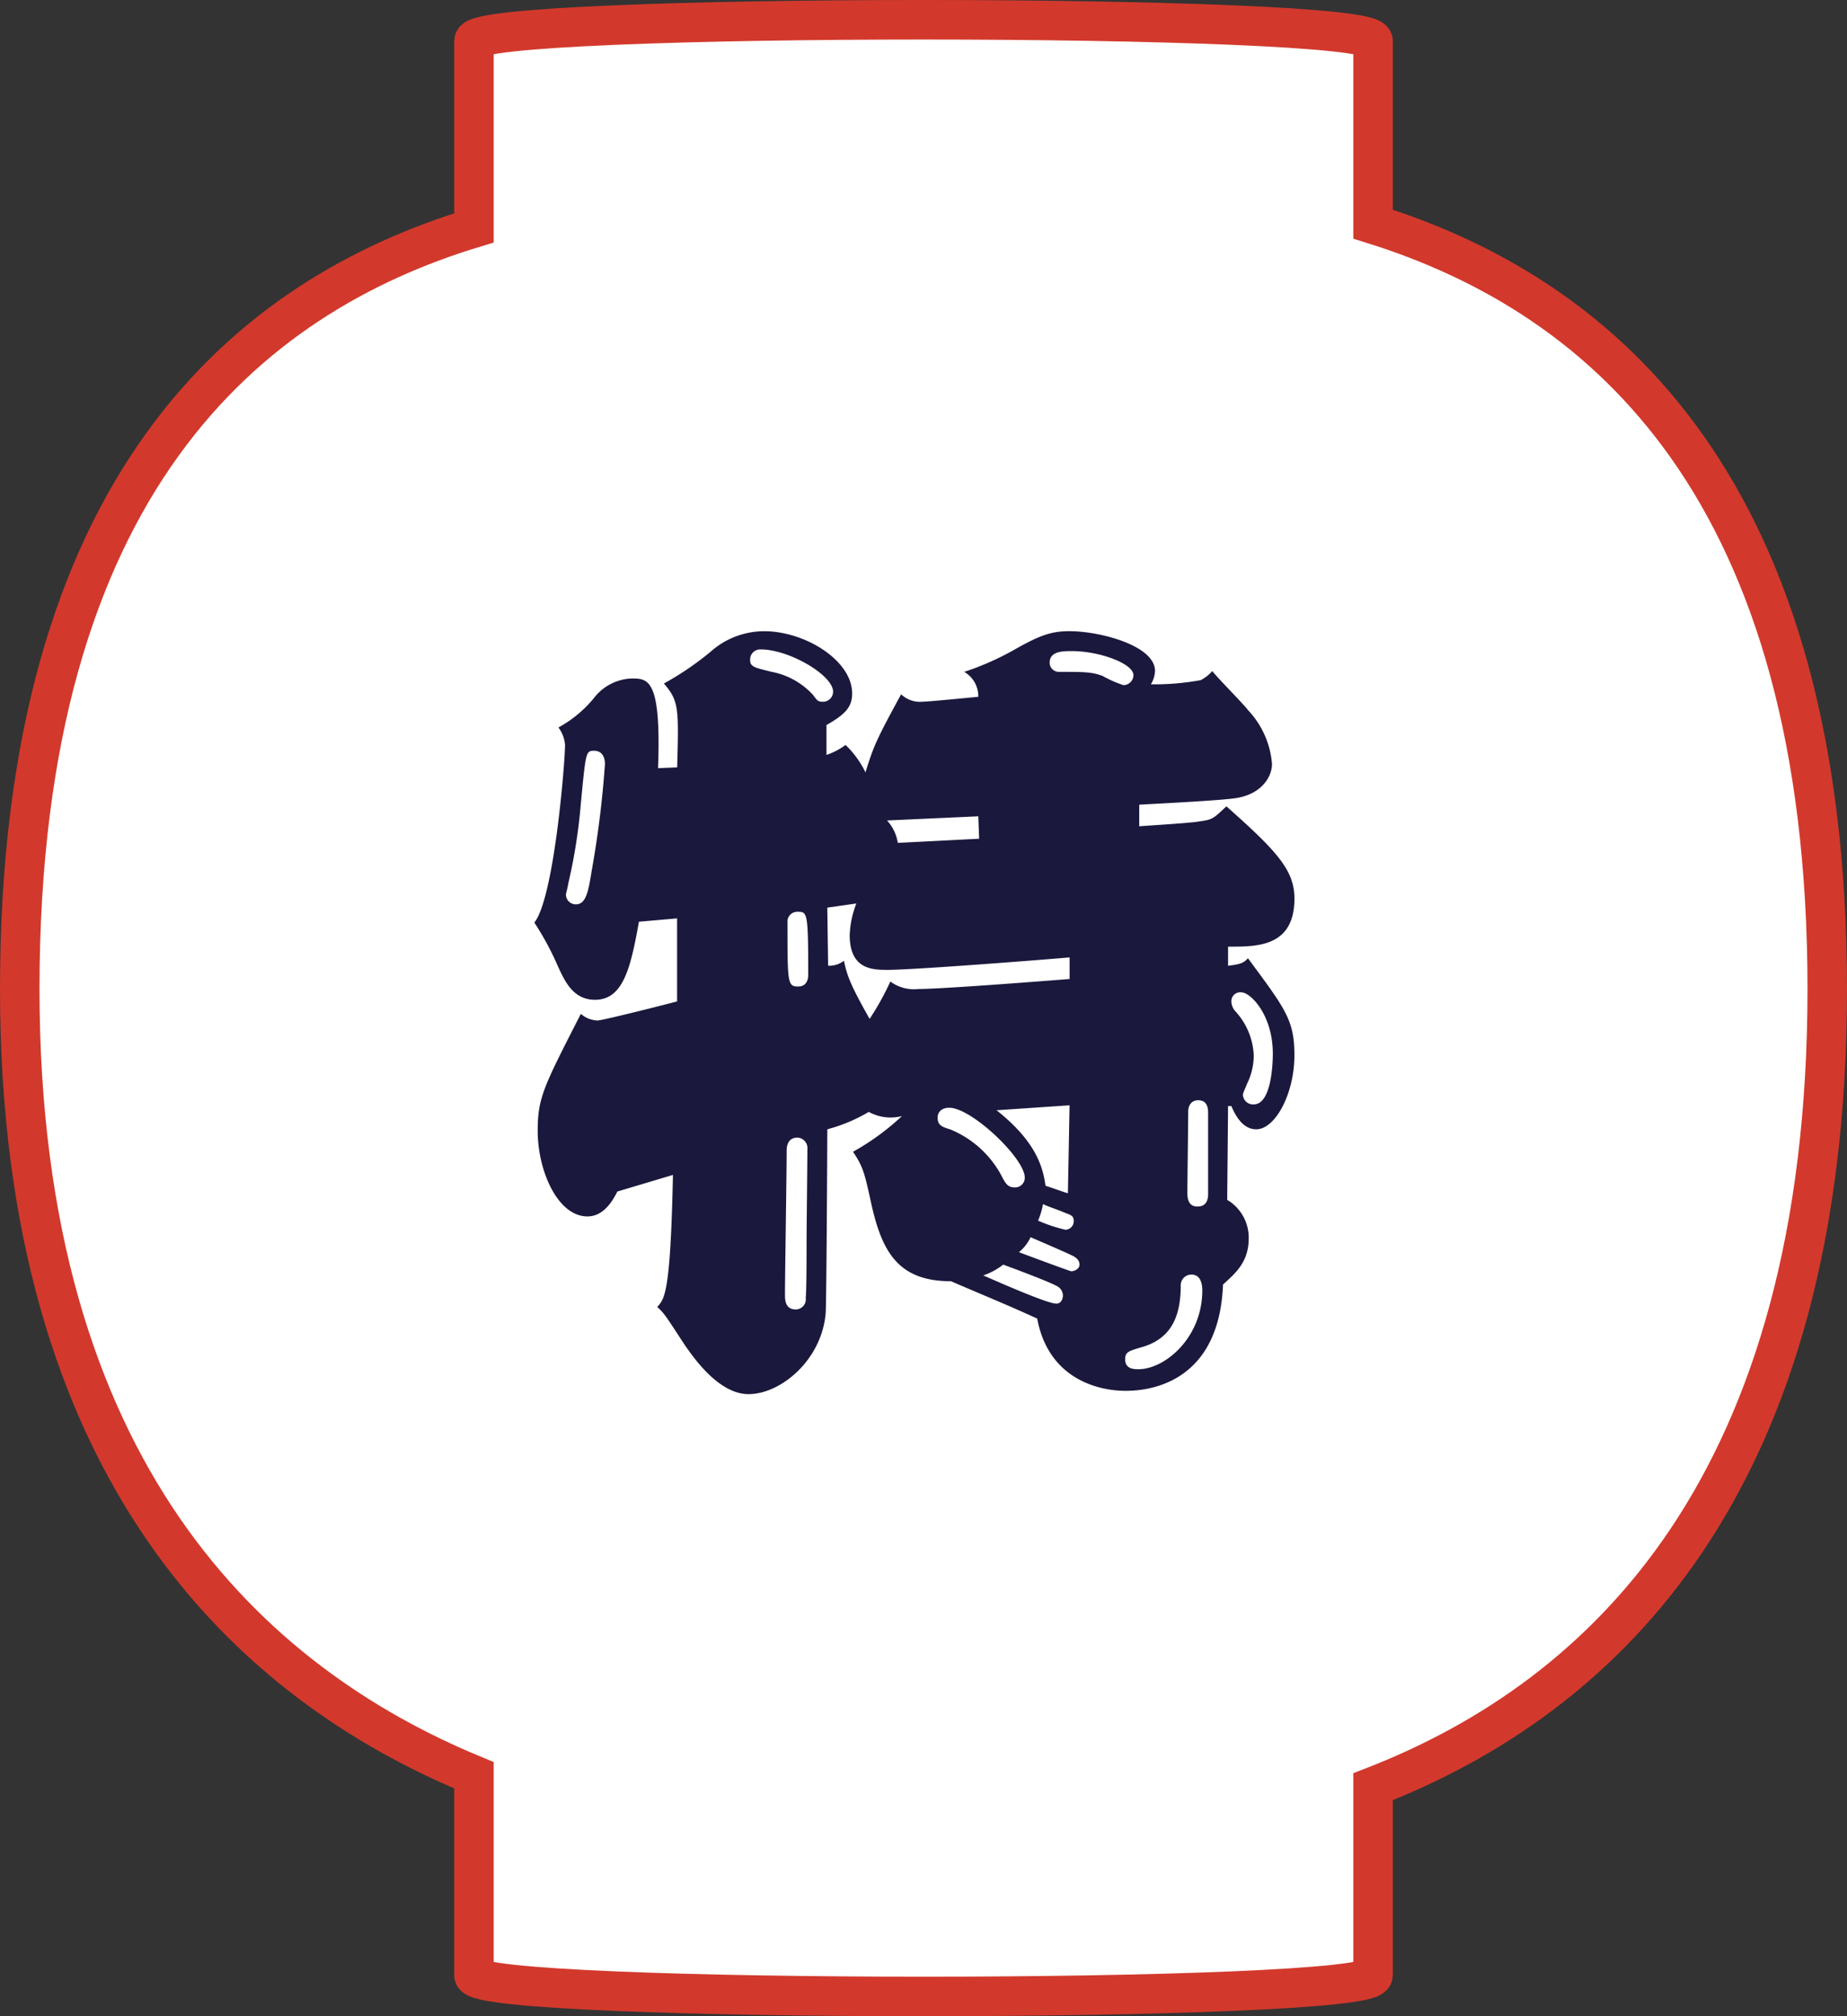
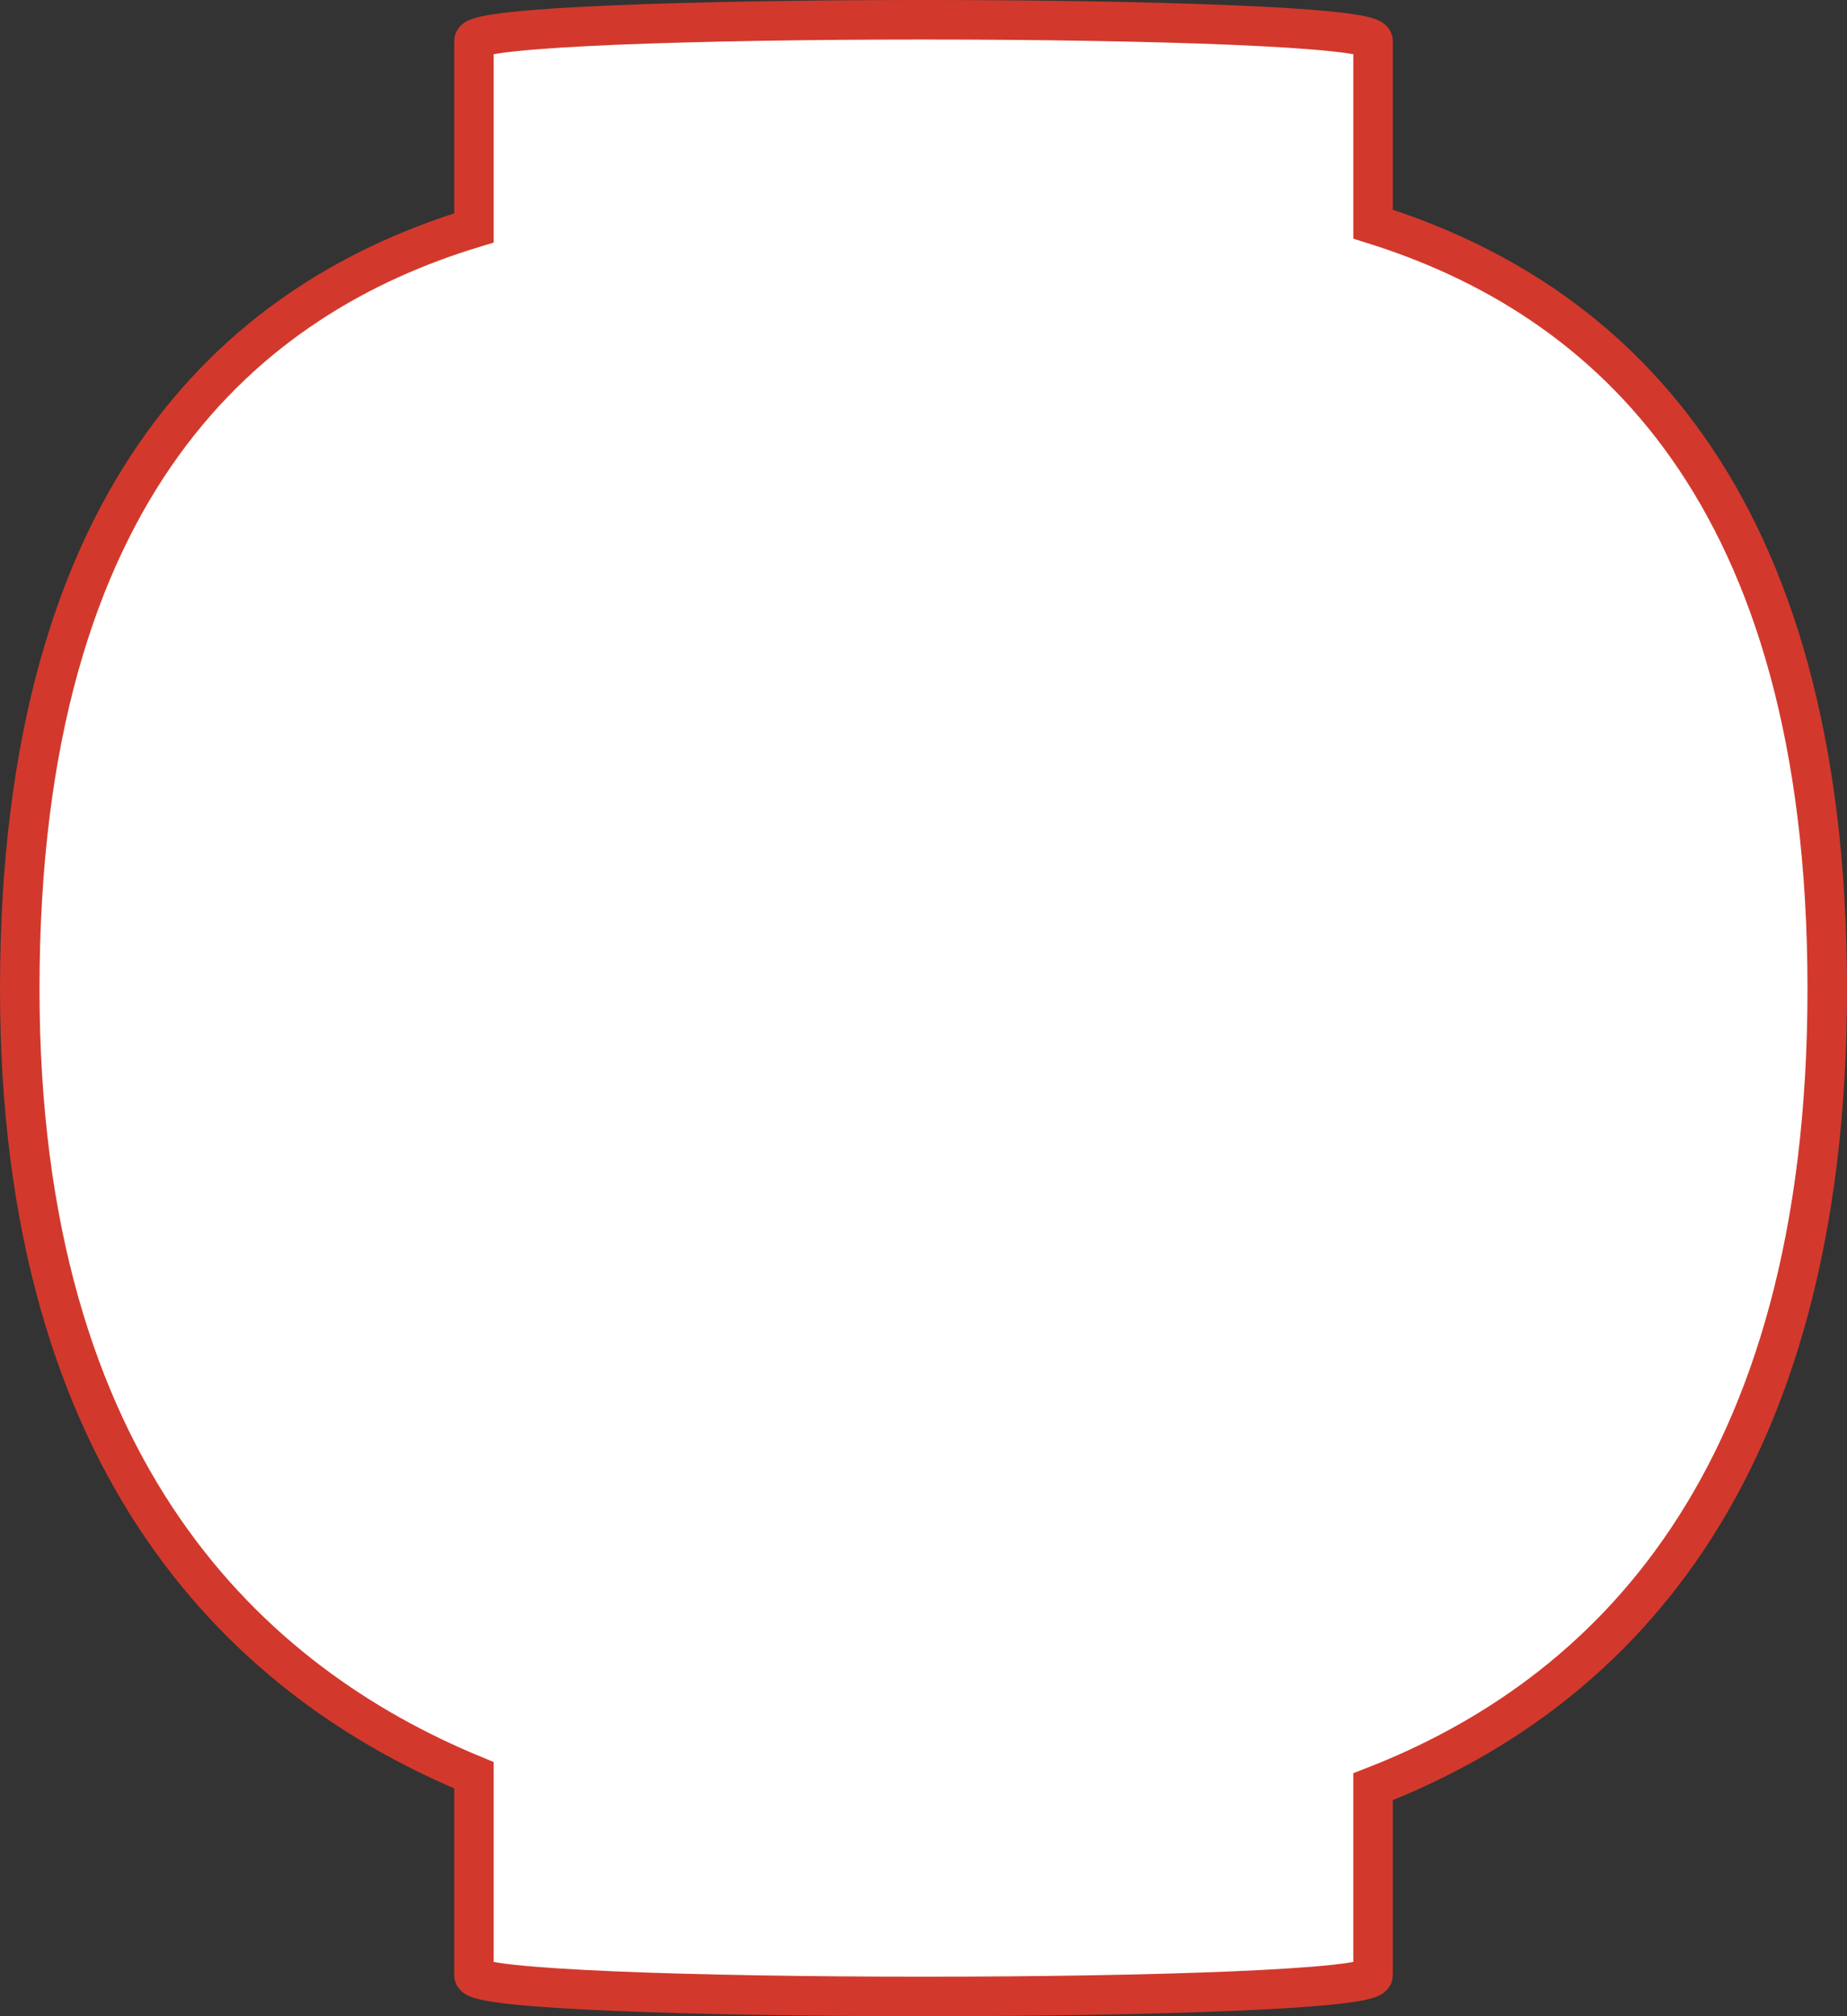
<svg xmlns="http://www.w3.org/2000/svg" width="187" height="204.003" viewBox="0 0 187 204.003">
  <rect x="0" y="0" width="187" height="204.003" fill="#333333" stroke="none" />
  <g transform="translate(-140 -1230.997)">
    <path d="M183,98.061c0-50.3-22.338-69.987-45.985-77.382V2.15c0-2.867-91.029-2.867-91.029,0V21.057C23.224,27.957,0,46.877,0,98.061c0,48.994,23.485,70.294,45.985,79.56v20.227c0,2.872,91.029,2.872,91.029,0V178.782C160.508,169.658,183,148.1,183,98.061" transform="translate(142 1232.997)" fill="#fff" stroke="#d2392c" stroke-width="4" />
-     <path d="M-26.376-56.28c.336-9.072-1.008-9.072-2.688-9.072a5.046,5.046,0,0,0-3.7,1.848,12.128,12.128,0,0,1-3.7,3.108,3.318,3.318,0,0,1,.672,1.764c0,1.68-1.092,15.456-3.108,17.976a29.3,29.3,0,0,1,2.436,4.536c.672,1.428,1.512,3.276,3.7,3.276,2.856,0,3.612-3.192,4.452-7.9l3.864-.336v8.4c-.924.252-7.56,1.932-8.064,1.932a2.716,2.716,0,0,1-1.68-.672c-3.78,7.392-4.368,8.484-4.368,11.844,0,4.032,2.016,8.652,5.04,8.652,1.6,0,2.52-1.512,3.024-2.52l5.628-1.68C-25.116-3.192-25.7-2.6-26.46-1.764c.756.672.924,1.008,2.856,3.948.672.924,3.276,4.872,6.384,4.872,3.276,0,7.392-3.444,7.812-8.148.084-.756.168-16.884.168-18.648A16.554,16.554,0,0,0-5.04-21.5a4.578,4.578,0,0,0,3.36.42,24.975,24.975,0,0,1-4.956,3.612C-5.628-15.96-5.46-15.288-4.872-12.6-3.78-7.476-2.184-4.368,3.276-4.368c4.116,1.764,5.8,2.436,8.736,3.78,1.176,6.3,6.468,7.308,8.9,7.308,1.26,0,9.492,0,9.912-10.752,1.092-1.008,2.6-2.184,2.6-4.62A4.437,4.437,0,0,0,31.248-12.6c0-.42.084-8.316.084-9.492h.336c.5,1.176,1.26,2.352,2.52,2.352,1.932,0,3.864-3.612,3.864-7.476,0-3.528-.84-4.62-4.7-9.828-.42.42-.588.588-2.016.756V-38.22c2.856,0,6.72.084,6.72-4.872,0-2.856-1.764-4.788-6.888-9.324C29.9-51.24,29.82-51.072,28.476-50.9c-.84.168-5.124.42-6.132.5v-2.184c1.428-.084,8.316-.42,9.828-.672,2.6-.42,3.612-2.184,3.612-3.444a8.947,8.947,0,0,0-2.436-5.46c-.42-.588-3.108-3.276-3.612-3.948a3.777,3.777,0,0,1-1.176.924,26.242,26.242,0,0,1-5.04.42,2.789,2.789,0,0,0,.42-1.344c0-2.6-5.628-4.032-8.652-4.032-1.848,0-3.024.42-5.544,1.848A27.962,27.962,0,0,1,4.62-66.024,2.849,2.849,0,0,1,6.048-63.5c-.924.084-5.124.5-5.712.5a2.746,2.746,0,0,1-2.1-.756c-2.52,4.62-2.772,5.208-3.612,7.9a9.673,9.673,0,0,0-2.016-2.772,7.022,7.022,0,0,1-1.932,1.008v-3.024c1.932-1.092,2.6-1.848,2.6-3.192,0-3.36-4.788-6.3-8.9-6.3a8.183,8.183,0,0,0-5.46,2.1,30.5,30.5,0,0,1-4.7,3.192c1.512,1.764,1.512,2.436,1.344,8.484ZM6.132-49.14l-8.232.42a4.357,4.357,0,0,0-1.092-2.268l9.24-.42ZM-9.24-42.168l2.94-.42A9.823,9.823,0,0,0-6.972-39.4c0,3.528,2.352,3.528,3.864,3.528,2.6,0,15.54-1.008,18.4-1.26v2.184C13.1-34.776,2.436-33.936,0-33.936a4.015,4.015,0,0,1-2.856-.756,27.646,27.646,0,0,1-2.1,3.78c-1.848-3.276-2.268-4.284-2.6-5.88a2.4,2.4,0,0,1-1.6.5Zm24.36,28.9c-.336-.084-1.932-.672-2.268-.756-.252-1.848-.924-4.452-4.956-7.644l7.392-.5ZM-34.692-42.5a1,1,0,0,1-1.008-.924c0-.252.084-.336.252-1.26a55.65,55.65,0,0,0,1.26-8.064c.5-5.208.5-5.292,1.344-5.292.756,0,1.092.588,1.092,1.344A100.948,100.948,0,0,1-33.1-45.864C-33.432-43.764-33.684-42.5-34.692-42.5ZM-9.66-63c-.5,0-.588-.084-1.008-.672a7.59,7.59,0,0,0-4.2-2.352c-1.68-.42-2.184-.5-2.184-1.176a1.019,1.019,0,0,1,1.092-1.092c2.856,0,7.308,2.6,7.308,4.284A1.021,1.021,0,0,1-9.66-63Zm-2.52,28.812c-1.092,0-1.092-.336-1.092-6.468a.993.993,0,0,1,1.008-1.092c1.008,0,1.092,0,1.092,6.384C-11.172-34.776-11.424-34.188-12.18-34.188Zm-.252,32.676c-1.092,0-1.092-1.008-1.092-1.512,0-2.016.168-12.264.168-14.532,0-.252,0-1.344,1.092-1.344a1.059,1.059,0,0,1,1.008,1.176c0,1.428-.084,8.148-.084,9.66,0,1.008,0,4.7-.084,5.376A1.025,1.025,0,0,1-12.432-1.512ZM20.748-64.68a11.433,11.433,0,0,1-2.1-.924c-1.092-.42-1.932-.42-4.368-.42a.934.934,0,0,1-1.008-.924c0-1.176,1.344-1.176,2.268-1.176,2.772,0,6.216,1.26,6.216,2.436A1.021,1.021,0,0,1,20.748-64.68ZM33.936-22.26a1.023,1.023,0,0,1-1.092-.924c0-.252.084-.336.42-1.176a6.5,6.5,0,0,0,.672-2.856,7.022,7.022,0,0,0-1.848-4.452,1.55,1.55,0,0,1-.42-1.008.906.906,0,0,1,1.008-.924c.924,0,3.192,2.268,3.192,6.216C35.868-26.292,35.7-22.26,33.936-22.26ZM28.224-11.928c-1.008,0-1.008-1.008-1.008-1.428,0-1.176.084-6.888.084-8.148,0-.672.336-1.176,1.008-1.176,1.092,0,1.008,1.092,1.008,1.512v7.98C29.316-11.928,28.476-11.928,28.224-11.928ZM22.26,4.536c-.42,0-1.344,0-1.344-1.008,0-.756.42-.84,1.512-1.176,3.192-.84,4.116-3.192,4.116-6.3A1.076,1.076,0,0,1,27.636-5.04c1.092,0,1.092,1.344,1.092,1.6C28.728,1.344,24.948,4.536,22.26,4.536ZM9.744-13.86c-.672,0-.924-.336-1.344-1.176a10.3,10.3,0,0,0-5.208-4.7c-.84-.252-1.26-.42-1.26-1.176,0-.588.42-1.008,1.176-1.008,2.268,0,7.644,5.124,7.644,7.056A.974.974,0,0,1,9.744-13.86ZM12.1-10.5a7.5,7.5,0,0,0,.5-1.68c.252.168,1.764.672,2.1.84.672.252,1.008.336,1.008.84a.863.863,0,0,1-.84.924A15.283,15.283,0,0,1,12.1-10.5ZM10.164-7.308A4.3,4.3,0,0,0,11.34-8.82c.588.252,3.528,1.512,4.2,1.848.336.168.756.42.756.924,0,.42-.5.672-.84.672C15.372-5.376,11.928-6.636,10.164-7.308ZM6.552-4.956A6.746,6.746,0,0,0,8.568-6.048c2.52.924,4.872,1.848,5.46,2.184a1.082,1.082,0,0,1,.588.924c0,.336-.168.84-.672.84C13.02-2.1,7.9-4.368,6.552-4.956Z" transform="translate(233 1365)" fill="#1b183d" />
  </g>
</svg>